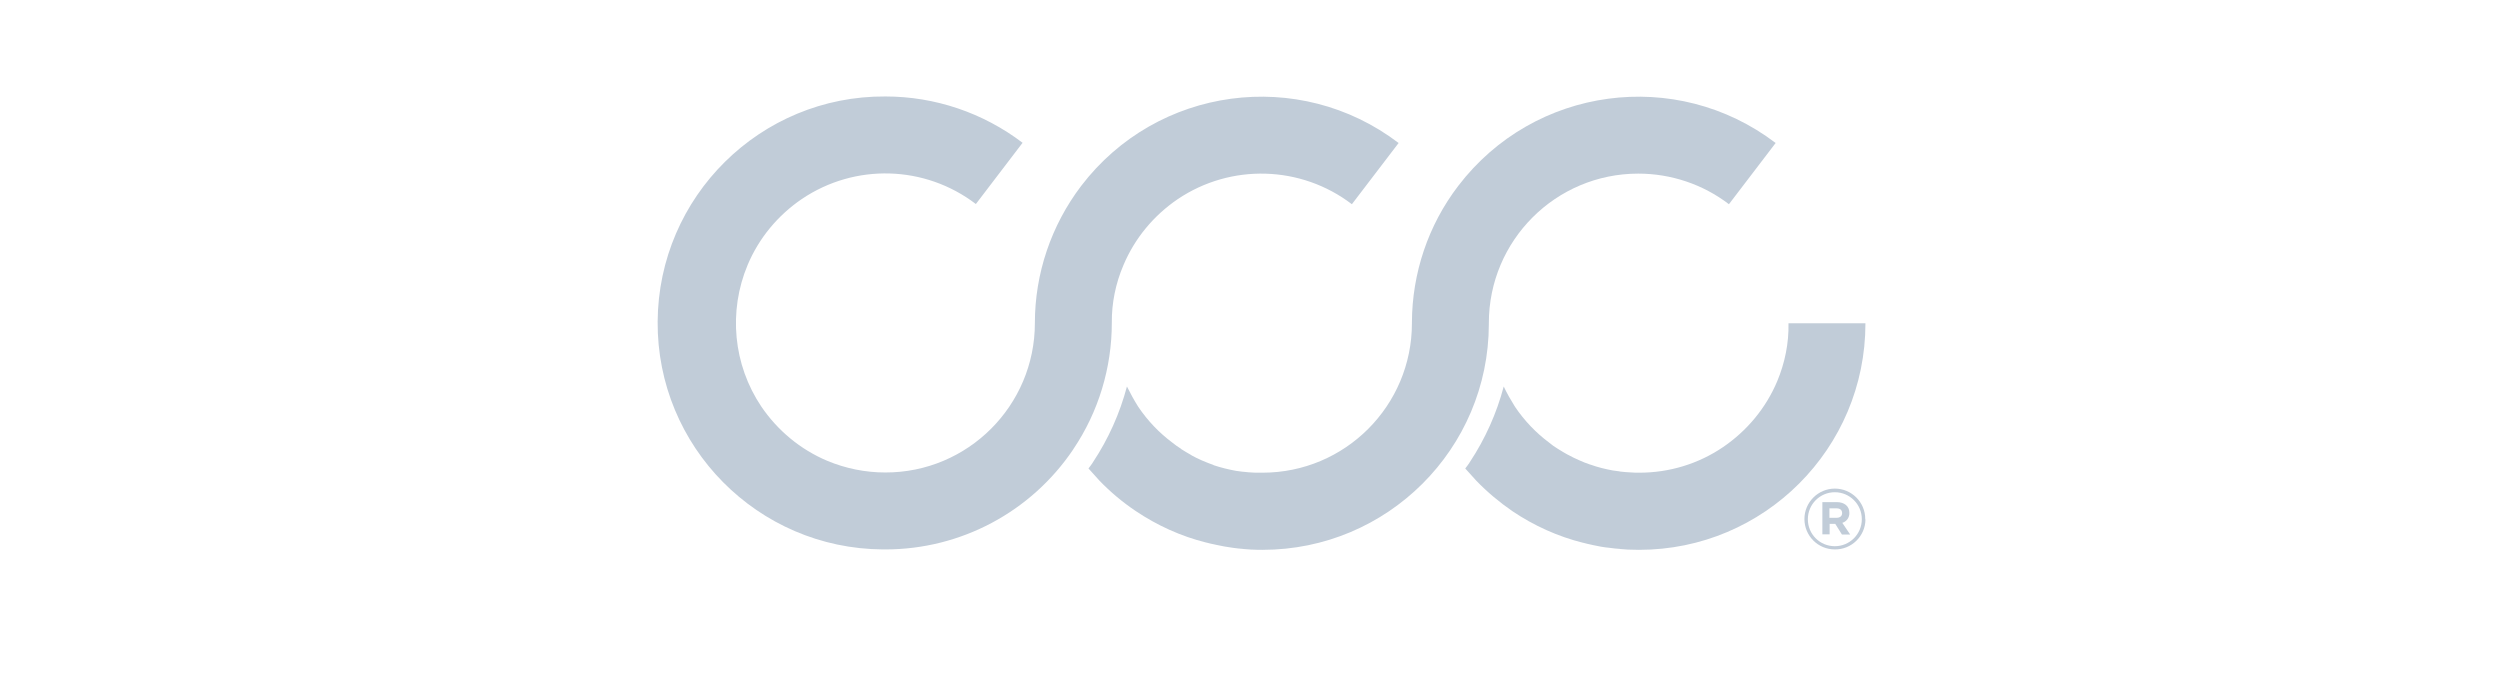
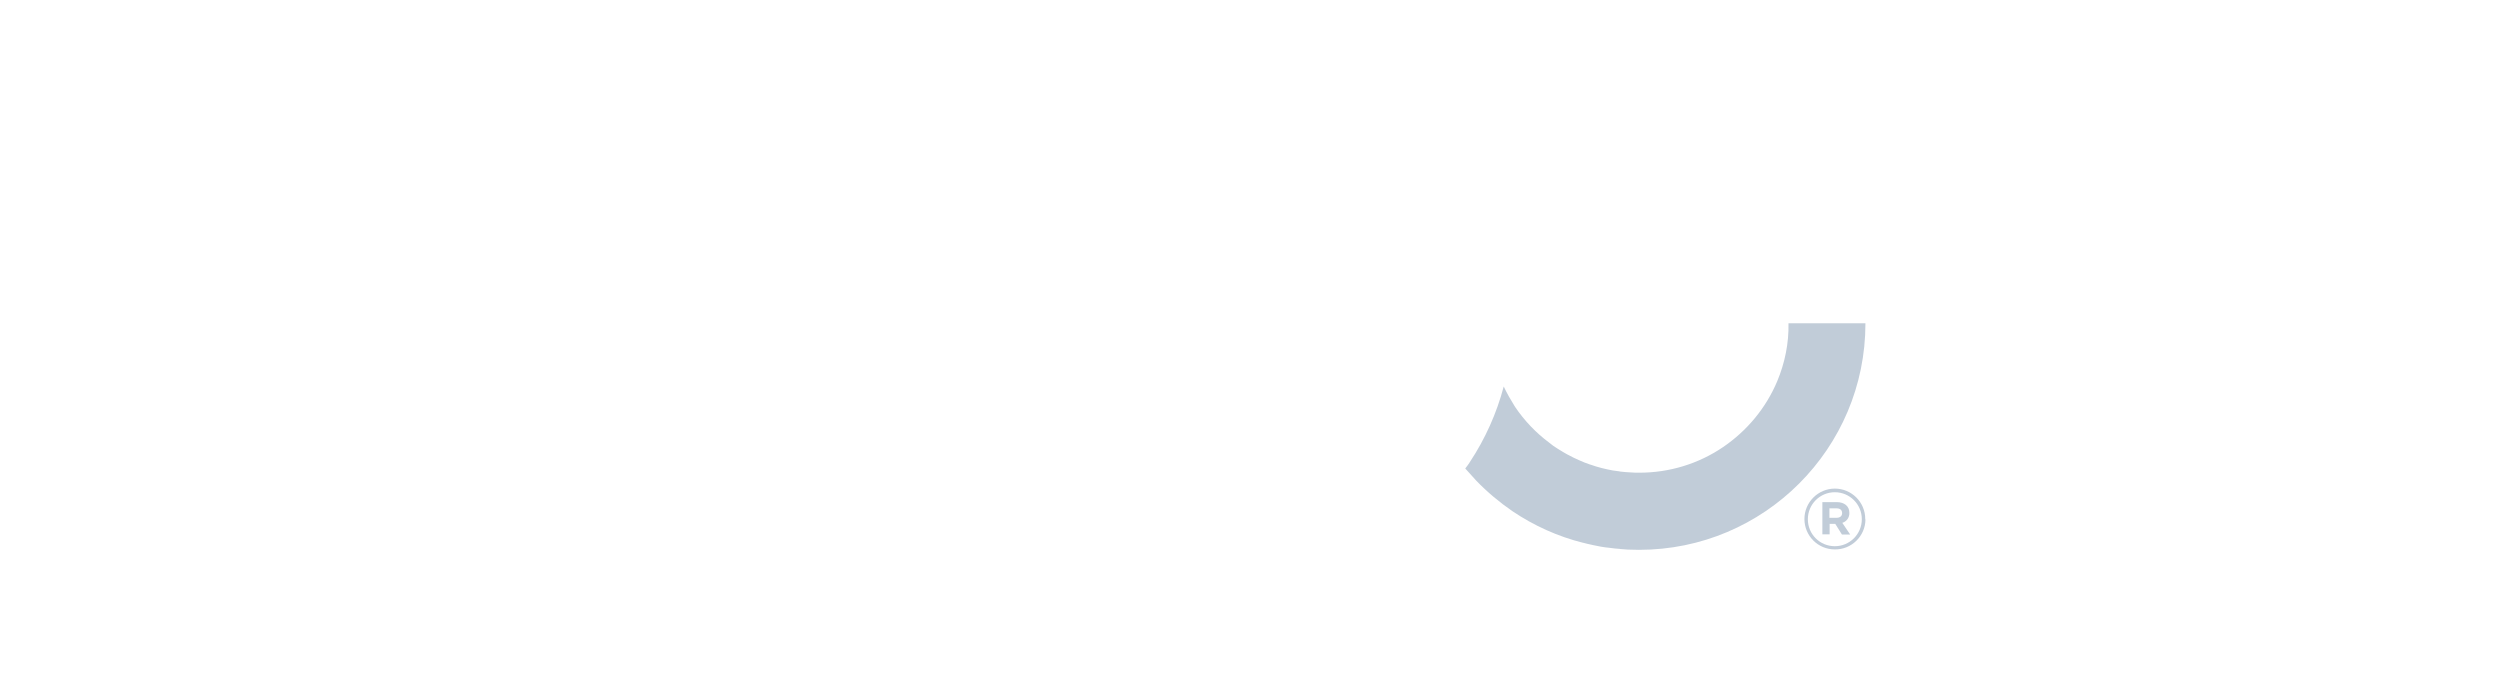
<svg xmlns="http://www.w3.org/2000/svg" width="121" height="33" viewBox="0 0 121 33" fill="none">
-   <path d="M54.377 12.828C54.923 11.532 55.839 10.43 56.999 9.641C59.573 7.905 62.965 8.003 65.431 9.884L67.693 6.921C62.877 3.256 56.005 4.182 52.33 8.997C50.878 10.908 50.088 13.238 50.088 15.636C50.088 19.632 46.842 22.878 42.845 22.868C41.88 22.868 40.925 22.673 40.038 22.303C38.742 21.757 37.64 20.841 36.85 19.681C35.486 17.653 35.242 15.07 36.188 12.818C36.733 11.522 37.65 10.42 38.81 9.631C41.383 7.896 44.766 7.993 47.232 9.875L49.493 6.911C47.583 5.459 45.253 4.669 42.855 4.669C36.802 4.63 31.869 9.514 31.83 15.567C31.791 21.621 36.675 26.553 42.728 26.592H42.855C46.501 26.592 49.903 24.779 51.94 21.757C51.94 21.747 51.95 21.747 51.95 21.738C53.168 19.934 53.812 17.799 53.812 15.626C53.802 14.671 53.997 13.715 54.377 12.828Z" fill="#C1CCD8" />
  <path d="M86.017 18.453C85.472 19.749 84.555 20.851 83.395 21.64C82.206 22.45 80.793 22.878 79.35 22.878H79.262C79.174 22.878 79.096 22.878 79.009 22.869C78.95 22.869 78.892 22.859 78.833 22.859C78.784 22.859 78.736 22.849 78.677 22.849C78.609 22.839 78.55 22.839 78.482 22.83C78.443 22.83 78.404 22.82 78.356 22.81L78.141 22.781C78.112 22.781 78.092 22.771 78.063 22.771C77.693 22.703 77.332 22.615 76.981 22.488H76.971C76.776 22.42 76.591 22.352 76.406 22.264C76.318 22.225 76.24 22.186 76.153 22.147C76.075 22.108 76.006 22.069 75.928 22.03C75.899 22.021 75.88 22.001 75.85 21.991C75.714 21.913 75.577 21.835 75.441 21.748C75.421 21.738 75.412 21.728 75.392 21.718C75.246 21.631 75.109 21.533 74.983 21.426C74.34 20.948 73.784 20.363 73.335 19.701C73.335 19.691 73.326 19.681 73.316 19.671C73.121 19.359 72.936 19.038 72.78 18.706C72.439 20.003 71.883 21.241 71.142 22.362L71.123 22.391L71.113 22.41C71.054 22.498 70.986 22.586 70.918 22.674L71.454 23.268C71.981 23.814 72.575 24.311 73.199 24.74C74.242 25.442 75.402 25.968 76.621 26.271H76.63C76.767 26.31 76.903 26.339 77.04 26.368L77.079 26.378C77.205 26.407 77.332 26.427 77.469 26.456C77.488 26.456 77.507 26.466 77.527 26.466C77.654 26.485 77.771 26.505 77.897 26.514C77.927 26.514 77.946 26.524 77.975 26.524C78.102 26.544 78.219 26.553 78.346 26.563C78.375 26.563 78.395 26.563 78.424 26.573C78.55 26.583 78.687 26.592 78.814 26.602H78.872C79.018 26.602 79.174 26.612 79.321 26.612H79.33C85.384 26.612 90.287 21.709 90.287 15.655V15.646H86.563C86.583 16.61 86.388 17.566 86.017 18.453Z" fill="#C1CCD8" />
-   <path d="M72.06 15.636C72.06 11.639 75.297 8.403 79.293 8.403C80.872 8.403 82.422 8.919 83.68 9.884L85.941 6.921C81.126 3.256 74.254 4.182 70.579 8.997C69.126 10.898 68.346 13.218 68.337 15.606V15.645C68.337 19.642 65.1 22.878 61.104 22.878H60.763C60.704 22.878 60.646 22.868 60.587 22.868C60.538 22.868 60.48 22.859 60.431 22.859C60.363 22.849 60.304 22.849 60.236 22.839C60.197 22.839 60.158 22.829 60.119 22.829C60.051 22.82 59.973 22.81 59.905 22.8C59.876 22.8 59.856 22.79 59.827 22.79C59.456 22.722 59.096 22.634 58.745 22.517C58.745 22.517 58.735 22.517 58.735 22.508C58.54 22.439 58.355 22.361 58.17 22.284C58.082 22.244 57.994 22.206 57.916 22.167C57.838 22.128 57.76 22.089 57.692 22.05C57.663 22.03 57.643 22.02 57.614 22.001C57.478 21.923 57.341 21.845 57.205 21.757C57.185 21.747 57.166 21.738 57.156 21.718C57.019 21.63 56.873 21.533 56.746 21.426C56.103 20.948 55.547 20.363 55.099 19.7C55.089 19.691 55.089 19.681 55.08 19.671C54.885 19.359 54.709 19.038 54.544 18.706C54.202 20.003 53.647 21.241 52.906 22.361L52.886 22.391L52.877 22.41C52.818 22.498 52.75 22.586 52.682 22.673L53.218 23.268C53.744 23.814 54.339 24.311 54.963 24.73C56.006 25.432 57.166 25.959 58.384 26.261H58.394C58.53 26.3 58.667 26.329 58.813 26.358C58.823 26.358 58.842 26.368 58.852 26.368C58.979 26.397 59.105 26.417 59.242 26.446C59.261 26.446 59.281 26.456 59.3 26.456C59.427 26.475 59.544 26.495 59.671 26.514L59.749 26.524C59.876 26.543 59.992 26.553 60.119 26.563C60.148 26.563 60.168 26.573 60.197 26.573C60.324 26.582 60.451 26.592 60.587 26.602H60.646C60.792 26.612 60.948 26.612 61.094 26.612H61.104C67.147 26.612 72.051 21.728 72.06 15.684V15.636Z" fill="#C1CCD8" />
  <path d="M90.278 25.12C90.278 24.302 89.615 23.648 88.806 23.648C87.997 23.648 87.334 24.311 87.334 25.12C87.334 25.929 87.987 26.592 88.806 26.592C89.615 26.602 90.278 25.949 90.288 25.15C90.278 25.14 90.278 25.13 90.278 25.12ZM87.5 25.13C87.5 24.409 88.085 23.824 88.806 23.824C89.527 23.824 90.112 24.409 90.112 25.13C90.112 25.851 89.527 26.436 88.806 26.436C88.085 26.436 87.5 25.861 87.5 25.13C87.5 25.137 87.5 25.137 87.5 25.13Z" fill="#C1CCD8" />
  <path d="M89.149 25.871H89.548L89.168 25.306C89.383 25.238 89.519 25.043 89.509 24.818C89.509 24.497 89.266 24.302 88.895 24.302H88.203V25.861H88.554V25.355H88.827L89.149 25.871ZM88.544 24.604H88.885C89.061 24.604 89.158 24.682 89.158 24.838C89.158 24.974 89.061 25.062 88.885 25.062H88.544V24.604Z" fill="#C1CCD8" />
</svg>